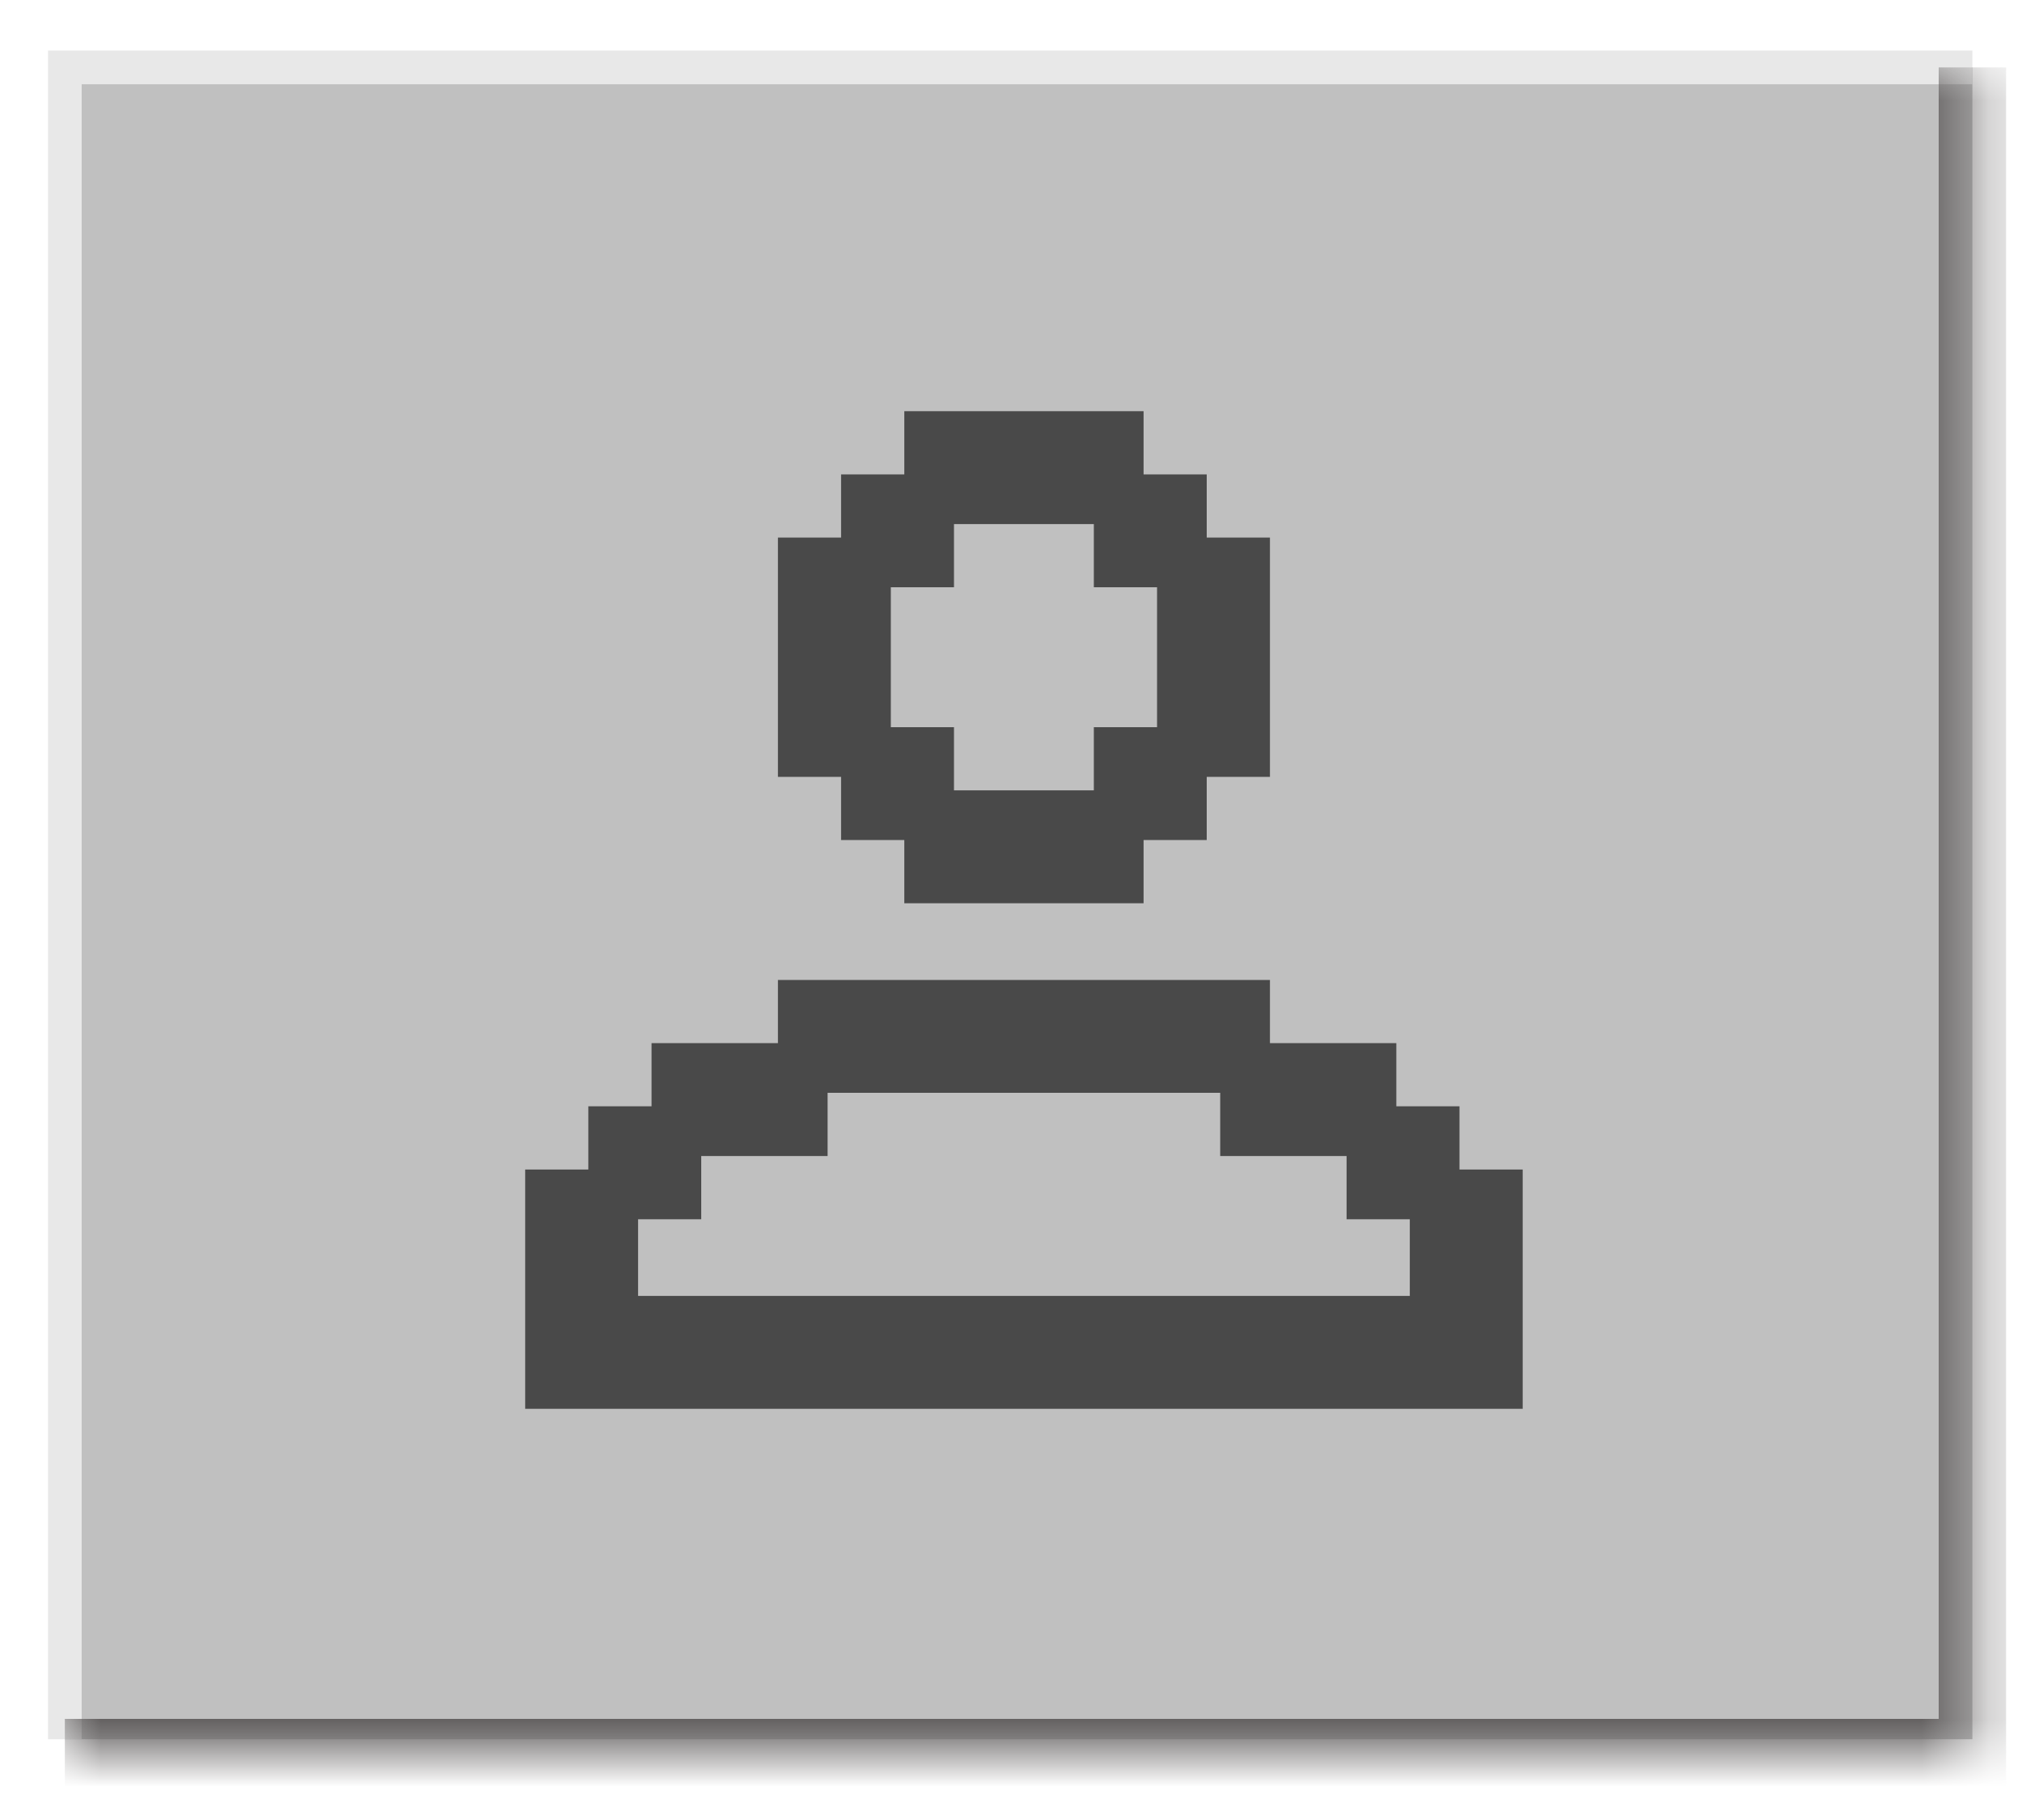
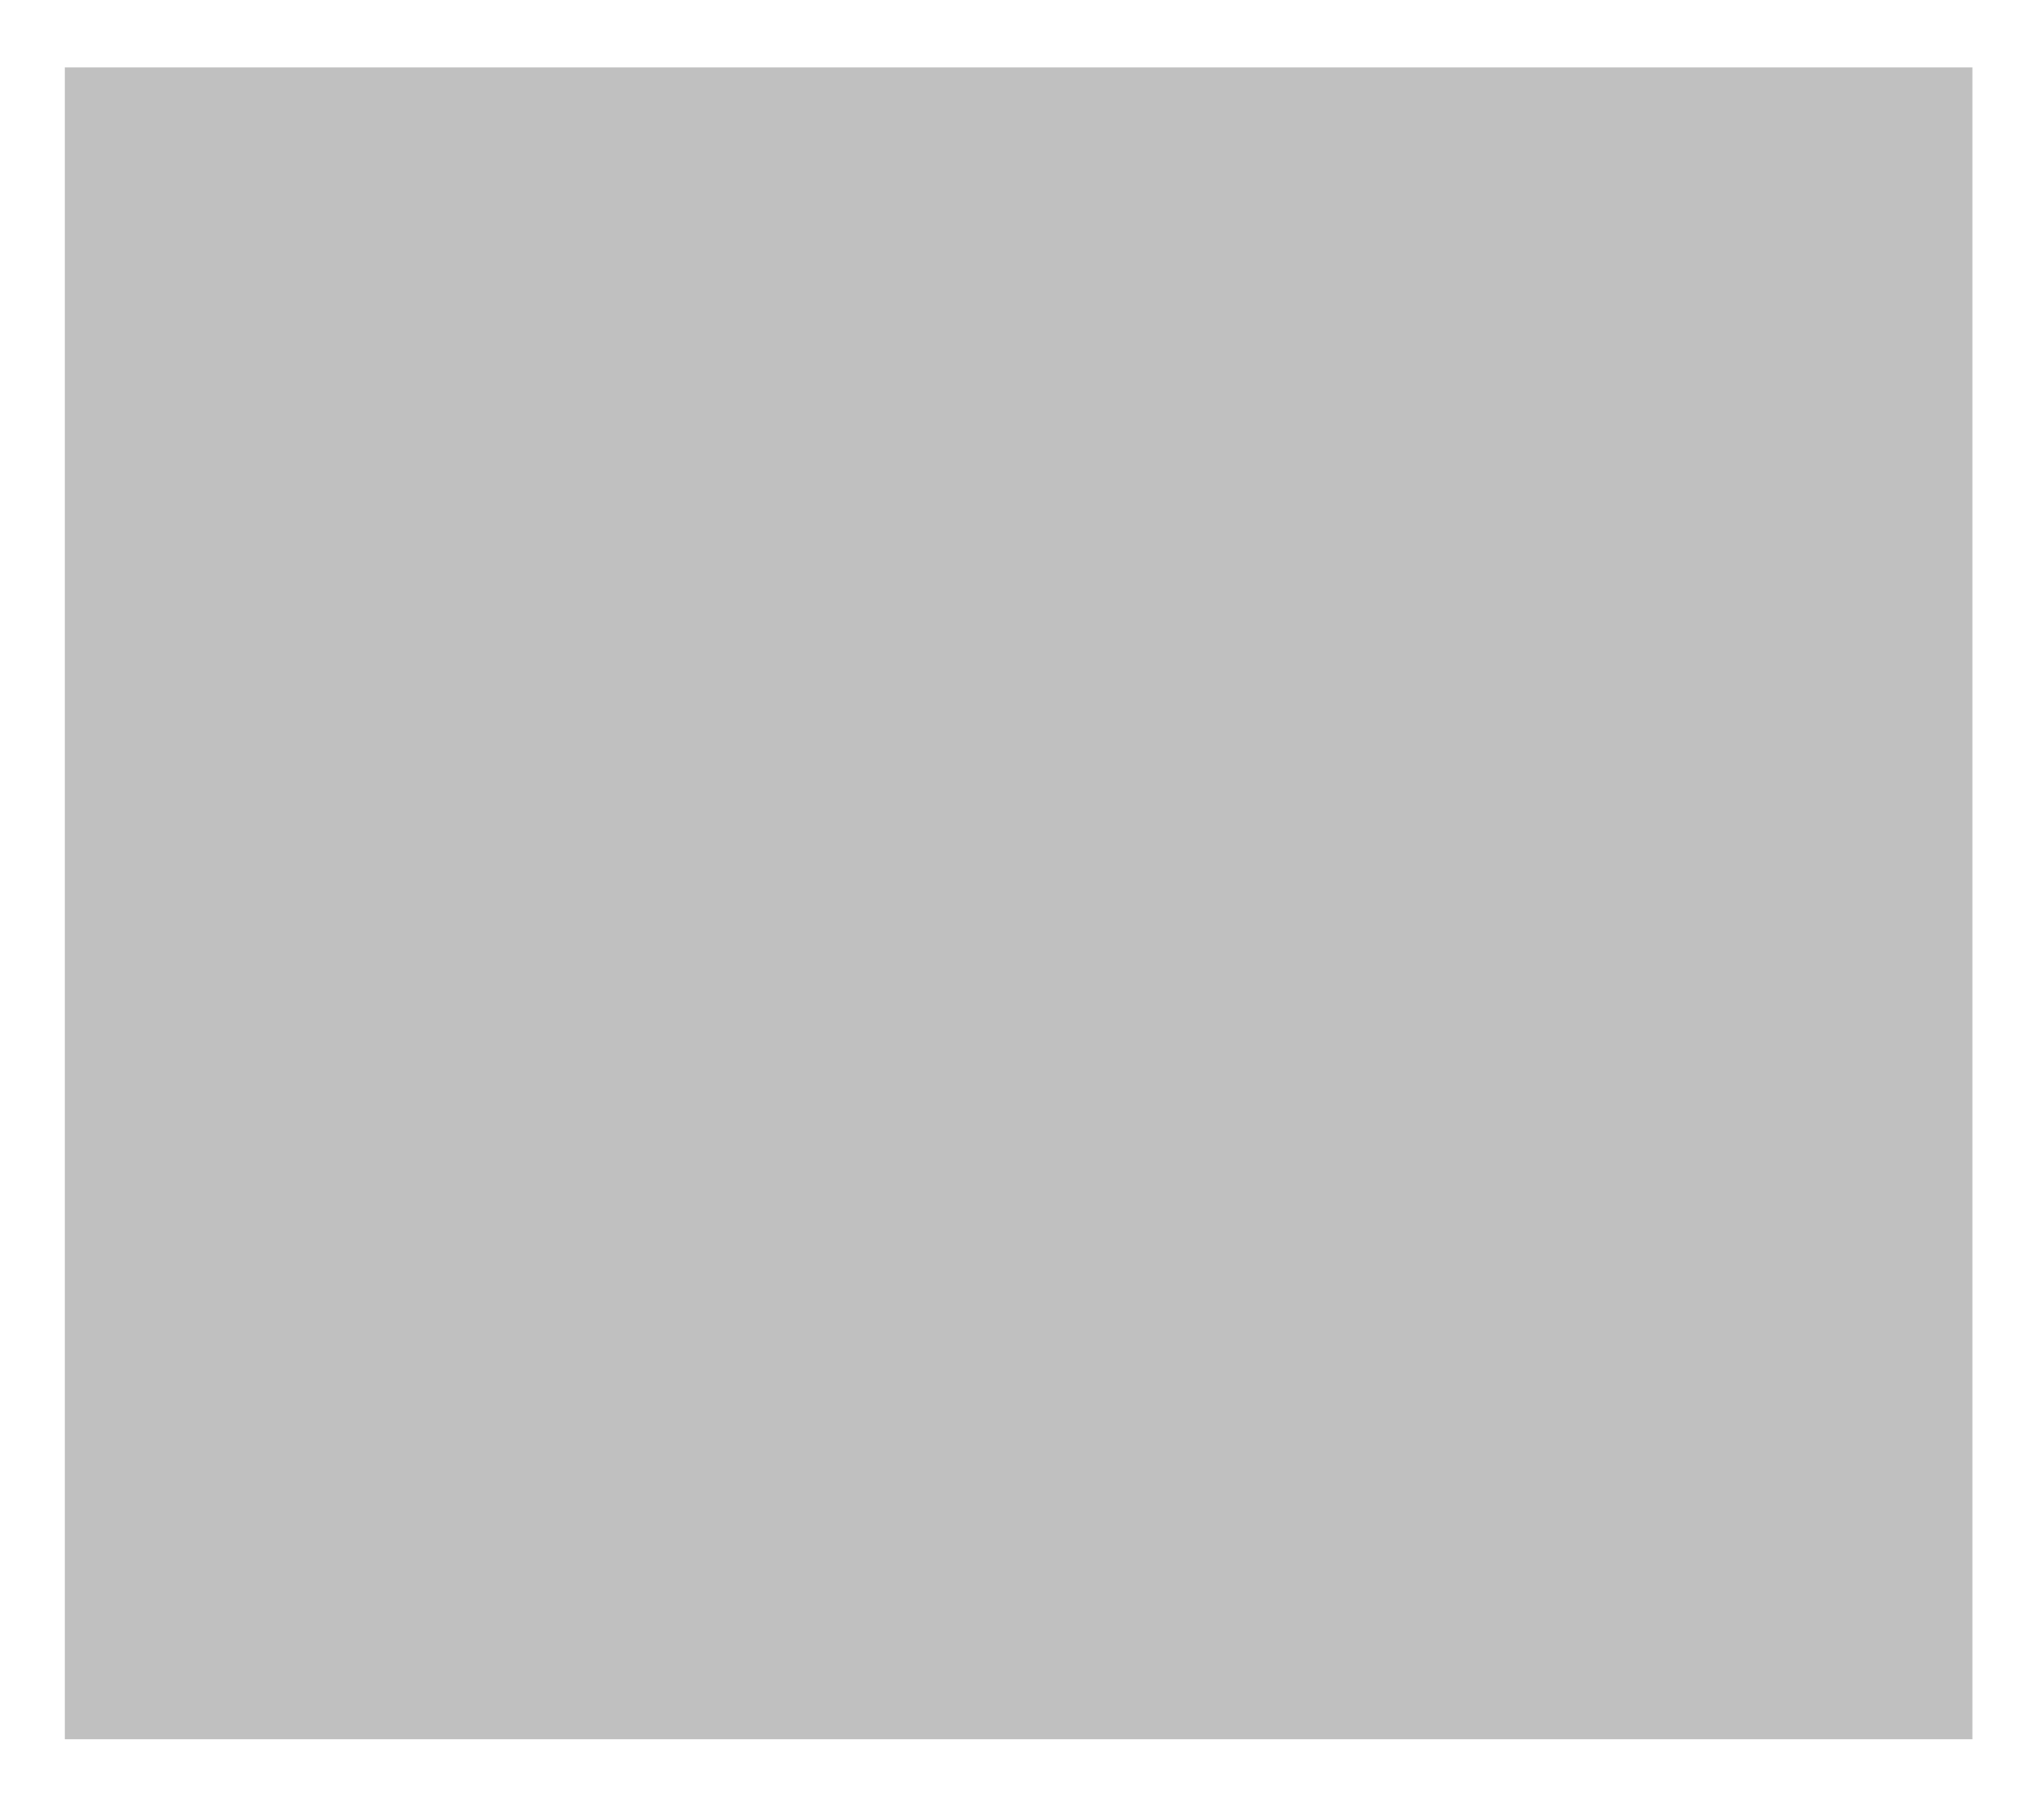
<svg xmlns="http://www.w3.org/2000/svg" width="30" height="27" viewBox="0 0 30 27" fill="none">
  <g filter="url(#filter0_f_734_13)">
    <g filter="url(#filter1_f_734_13)">
      <rect x="0.962" y="1" width="28.302" height="24.802" fill="#C0C0C0" />
    </g>
-     <path d="M13.317 6H17.067V6.938H18.004V7.875H18.942V11.625H18.004V12.562H17.067V13.5H13.317V12.562H12.379V11.625H11.442V7.875H12.379V6.938H13.317V6ZM14.254 10.688V11.625H16.129V10.688H17.067V8.812H16.129V7.875H14.254V8.812H13.317V10.688H14.254ZM11.442 14.438H18.942V15.375H20.817V16.312H21.754V17.25H22.692V21H7.692V17.25H8.629V16.312H9.567V15.375H11.442V14.438ZM10.504 18.188H9.567V19.125H20.817V18.188H19.879V17.25H18.004V16.312H12.379V17.25H10.504V18.188Z" fill="#494949" stroke="#C0C0C0" stroke-width="0.2" />
    <g filter="url(#filter2_f_734_13)">
-       <path d="M0.962 1V0.75H0.712V1H0.962ZM0.962 1.25H29.264V0.75H0.962V1.25ZM1.212 25.802V1H0.712V25.802H1.212Z" fill="#E8E8E8" />
-     </g>
+       </g>
    <g filter="url(#filter3_f_734_13)">
      <mask id="path-4-inside-1_734_13" fill="white">
        <path d="M0.962 1H29.264V26H0.962V1Z" />
      </mask>
-       <path d="M29.264 26V26.5H29.764V26H29.264ZM28.764 1V26H29.764V1H28.764ZM29.264 25.5H0.962V26.5H29.264V25.5Z" fill="#656262" mask="url(#path-4-inside-1_734_13)" />
    </g>
  </g>
  <defs>
    <filter id="filter0_f_734_13" x="0.512" y="0.55" width="28.952" height="25.65" filterUnits="userSpaceOnUse" color-interpolation-filters="sRGB">
      <feFlood flood-opacity="0" result="BackgroundImageFix" />
      <feBlend mode="normal" in="SourceGraphic" in2="BackgroundImageFix" result="shape" />
      <feGaussianBlur stdDeviation="0.1" result="effect1_foregroundBlur_734_13" />
    </filter>
    <filter id="filter1_f_734_13" x="0.462" y="0.5" width="29.302" height="25.802" filterUnits="userSpaceOnUse" color-interpolation-filters="sRGB">
      <feFlood flood-opacity="0" result="BackgroundImageFix" />
      <feBlend mode="normal" in="SourceGraphic" in2="BackgroundImageFix" result="shape" />
      <feGaussianBlur stdDeviation="0.25" result="effect1_foregroundBlur_734_13" />
    </filter>
    <filter id="filter2_f_734_13" x="0.212" y="0.25" width="29.552" height="26.052" filterUnits="userSpaceOnUse" color-interpolation-filters="sRGB">
      <feFlood flood-opacity="0" result="BackgroundImageFix" />
      <feBlend mode="normal" in="SourceGraphic" in2="BackgroundImageFix" result="shape" />
      <feGaussianBlur stdDeviation="0.25" result="effect1_foregroundBlur_734_13" />
    </filter>
    <filter id="filter3_f_734_13" x="0.462" y="0.5" width="29.302" height="26" filterUnits="userSpaceOnUse" color-interpolation-filters="sRGB">
      <feFlood flood-opacity="0" result="BackgroundImageFix" />
      <feBlend mode="normal" in="SourceGraphic" in2="BackgroundImageFix" result="shape" />
      <feGaussianBlur stdDeviation="0.25" result="effect1_foregroundBlur_734_13" />
    </filter>
  </defs>
</svg>